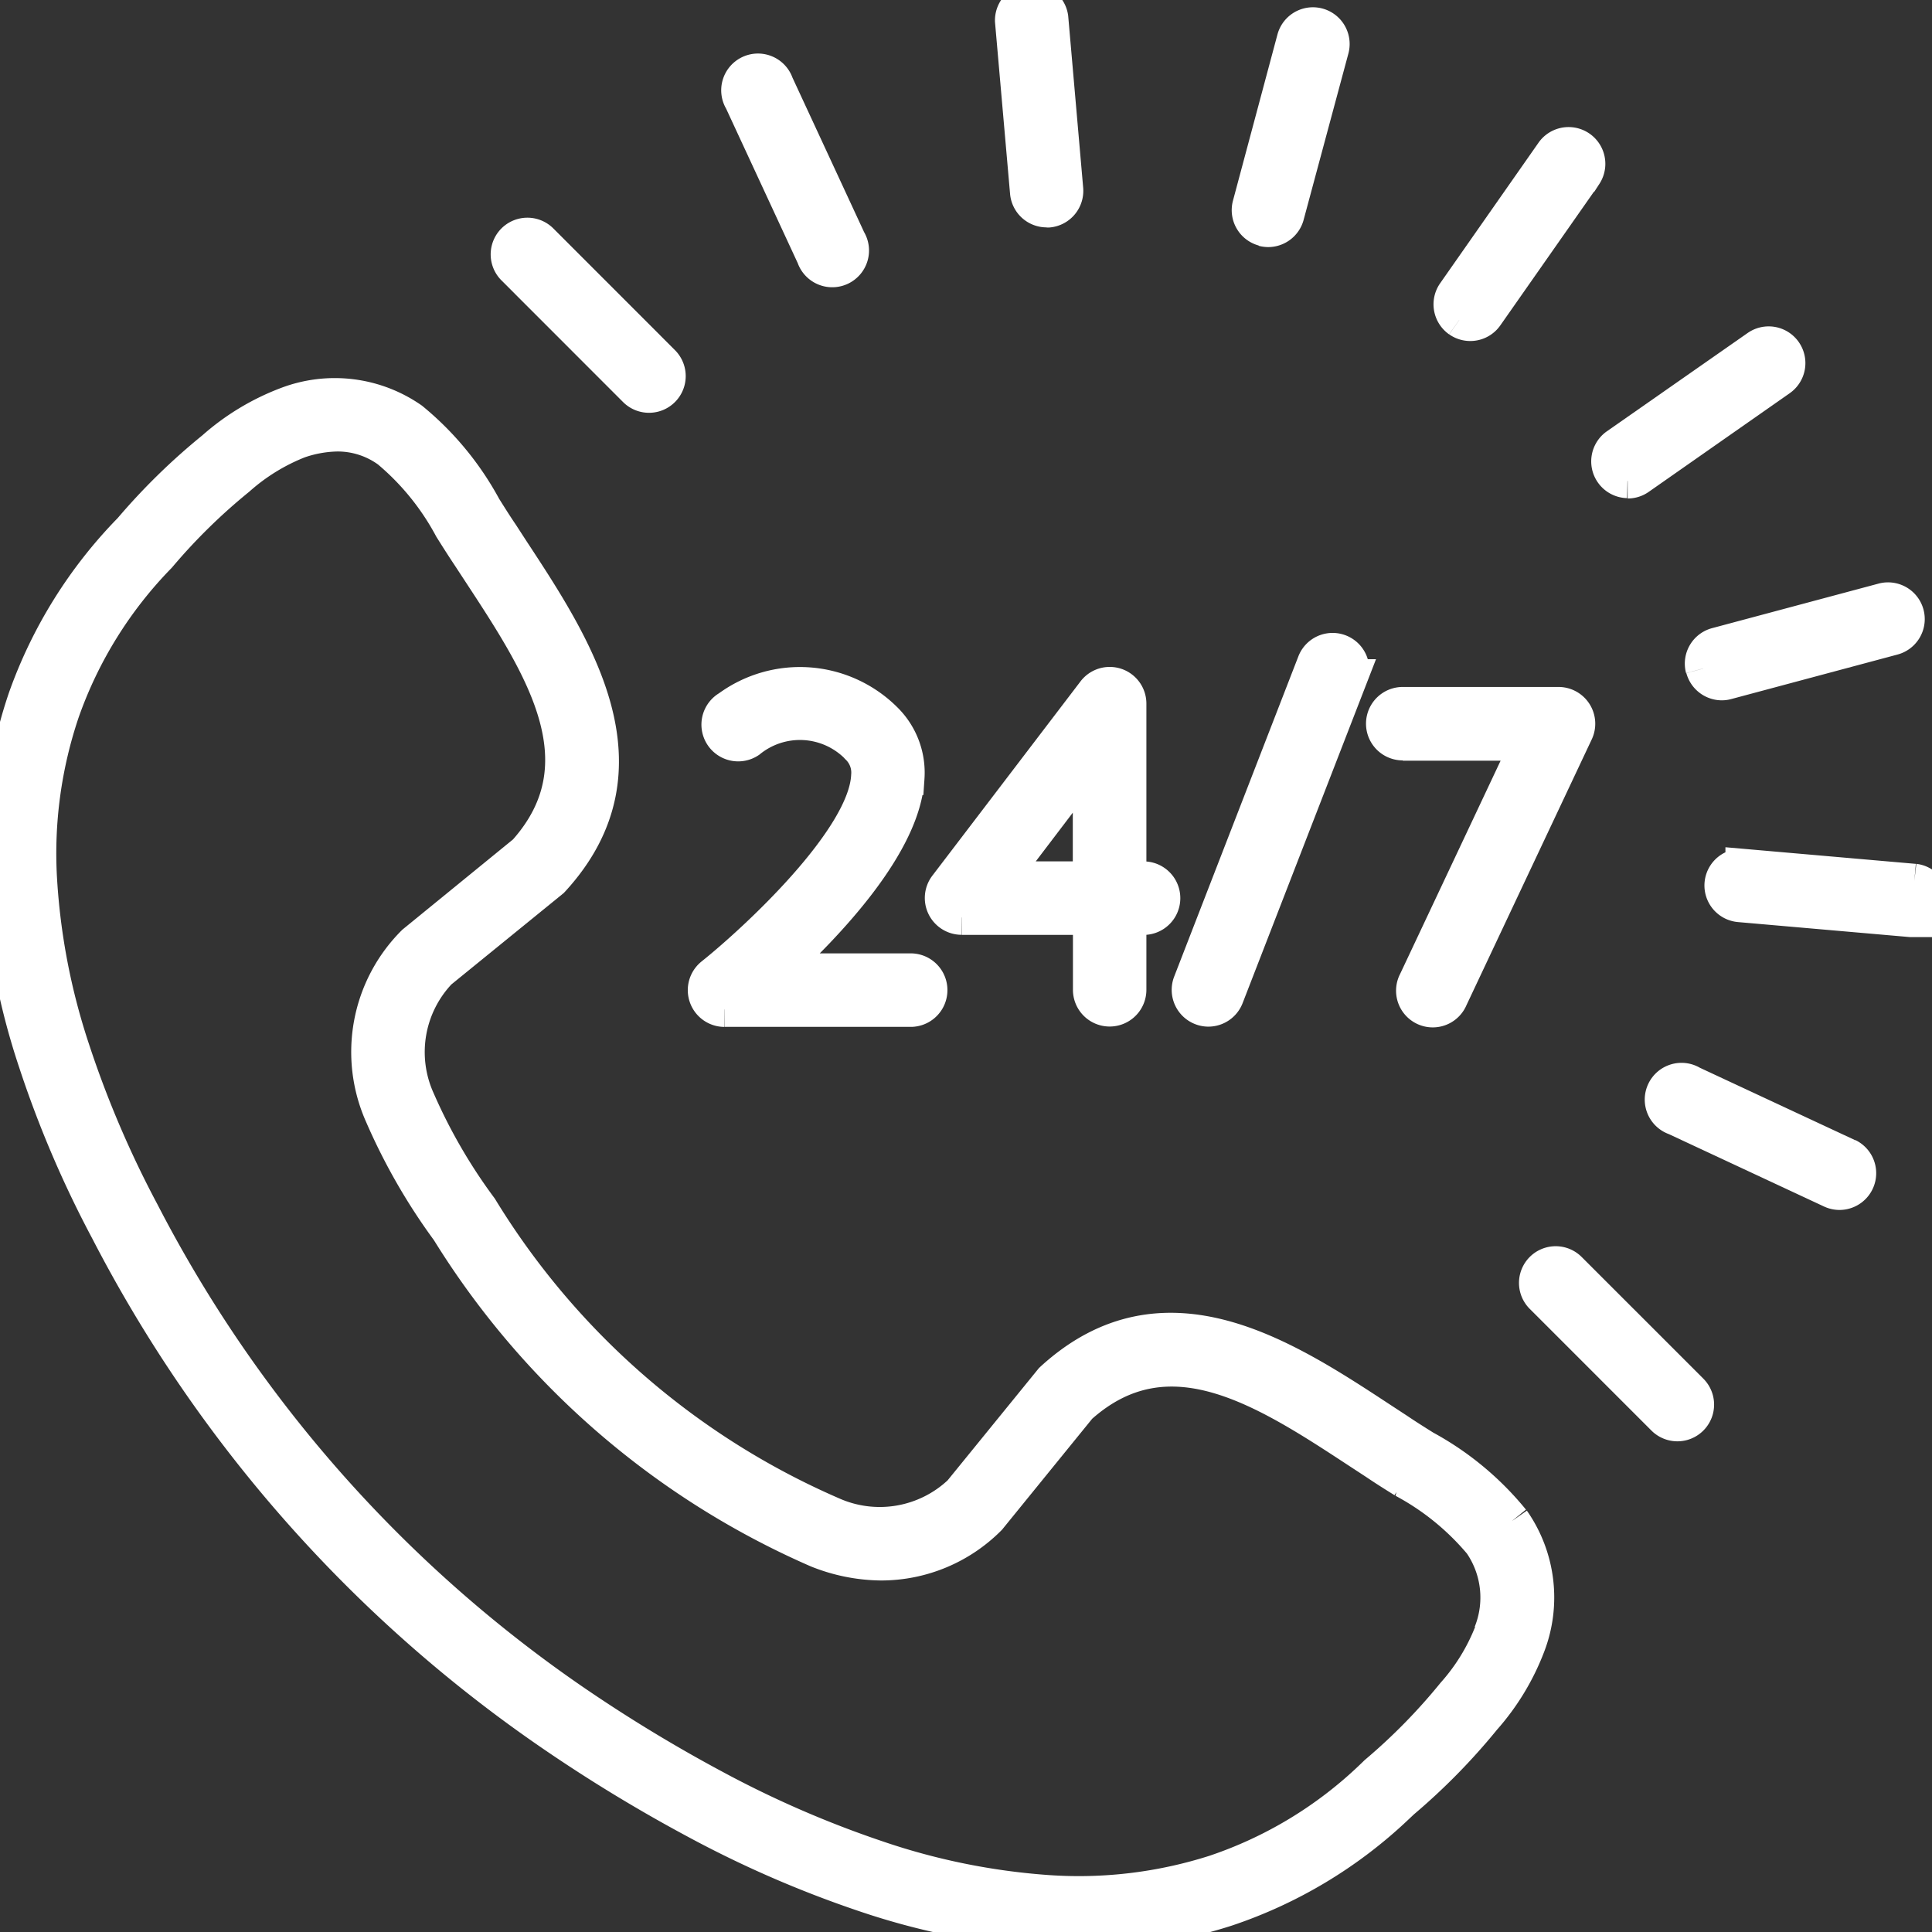
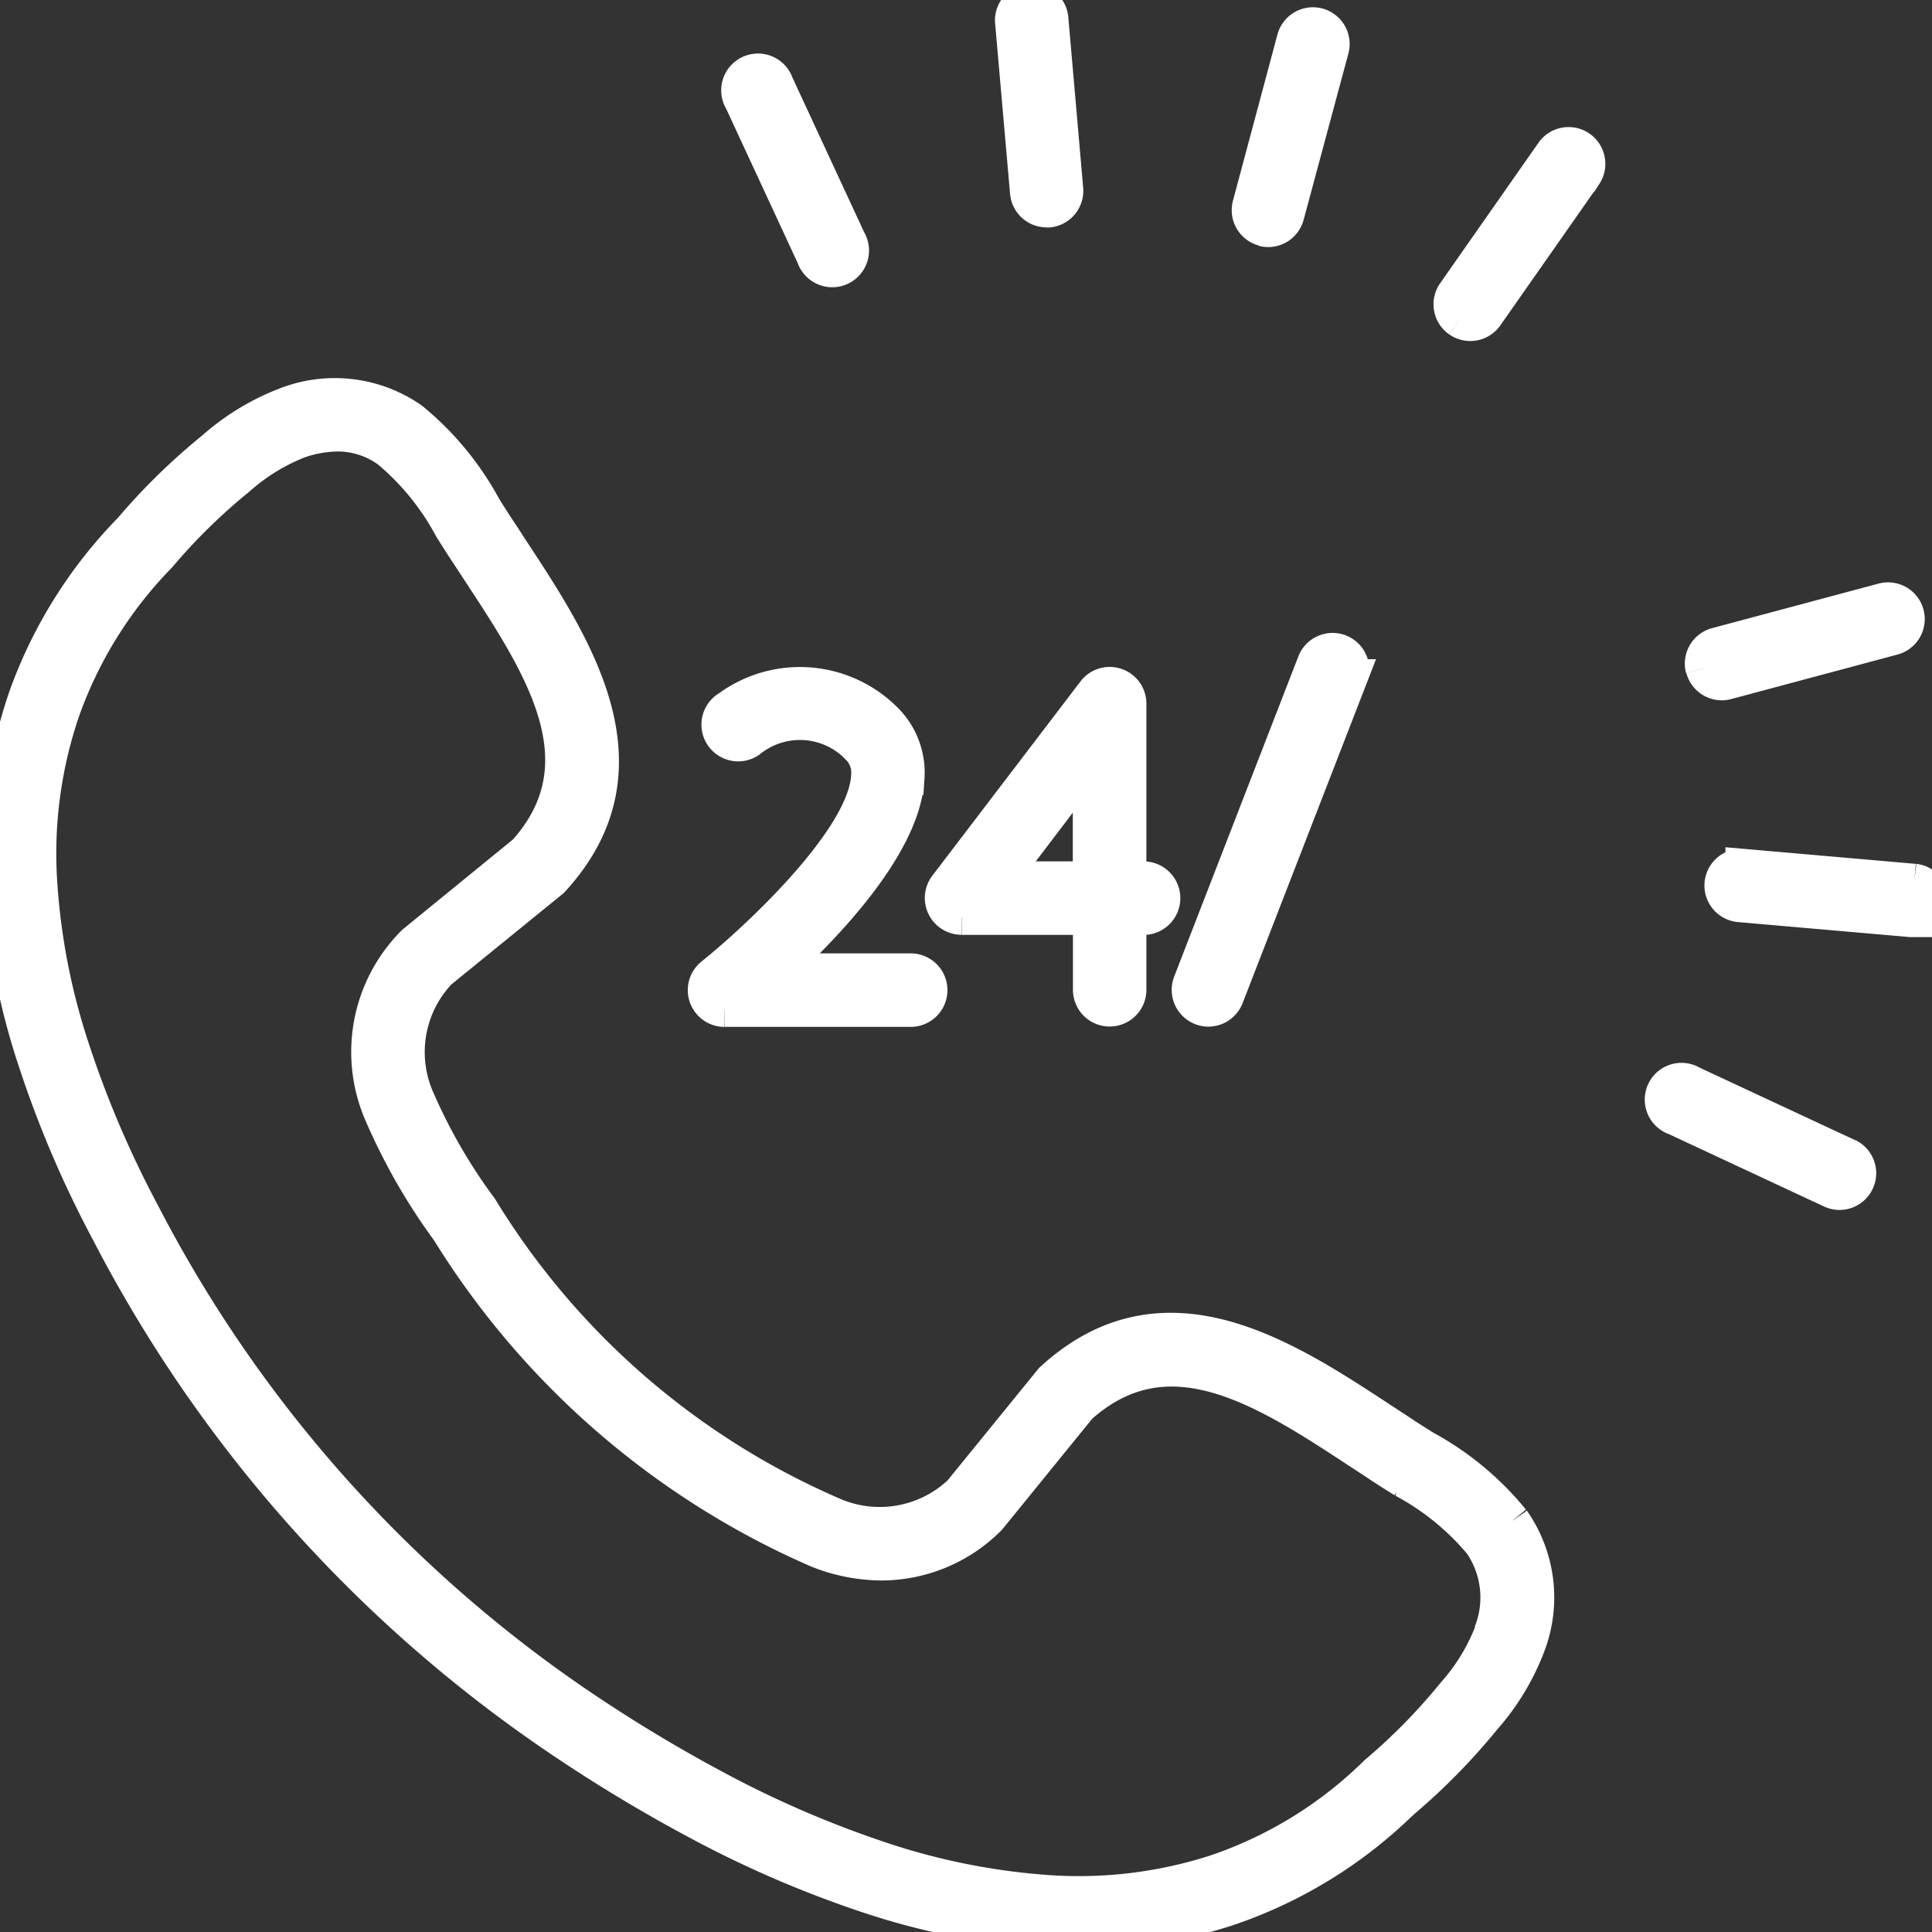
<svg xmlns="http://www.w3.org/2000/svg" width="27.75" height="27.75" viewBox="0 0 27.75 27.75">
  <rect x="0" y="0" width="27.75" height="27.75" fill="#333333" stroke="none" />
  <defs>
    <clipPath id="clip-path">
      <rect id="Rettangolo_7" data-name="Rettangolo 7" width="27.75" height="27.75" fill="#fff" stroke="#fff" stroke-width="0.5" />
    </clipPath>
  </defs>
  <g id="Raggruppa_11" data-name="Raggruppa 11" transform="translate(0 0)">
    <g id="Raggruppa_10" data-name="Raggruppa 10" transform="translate(0 0)" clip-path="url(#clip-path)">
      <path id="Tracciato_45" data-name="Tracciato 45" d="M13.6,17.6h2.69a.278.278,0,0,0,0-.555H14.346c.718-.656,1.831-1.823,1.876-2.774a1.068,1.068,0,0,0-.319-.836,1.731,1.731,0,0,0-2.244-.168.278.278,0,1,0,.29.474,1.161,1.161,0,0,1,1.545.069l.015.017a.507.507,0,0,1,.159.418c-.043.913-1.634,2.375-2.243,2.862a.278.278,0,0,0,.173.494" transform="translate(-3.193 -3.101)" fill="#fff" stroke="#fff" stroke-width="0.5" />
      <path id="Tracciato_46" data-name="Tracciato 46" d="M18.08,16.278h1.849v1.039a.277.277,0,1,0,.555,0V16.278h.226a.278.278,0,0,0,0-.555h-.226V13.21a.277.277,0,0,0-.5-.168l-2.127,2.789a.279.279,0,0,0,.221.446m1.849-2.246v1.691H18.641Z" transform="translate(-4.268 -3.1)" fill="#fff" stroke="#fff" stroke-width="0.5" />
      <path id="Tracciato_47" data-name="Tracciato 47" d="M22.642,17.42a.273.273,0,0,0,.1.019A.278.278,0,0,0,23,17.261l1.784-4.6a.277.277,0,1,0-.517-.2l-1.784,4.6a.278.278,0,0,0,.159.359" transform="translate(-5.385 -2.943)" fill="#fff" stroke="#fff" stroke-width="0.5" />
-       <path id="Tracciato_48" data-name="Tracciato 48" d="M26.413,13.867h1.8L26.6,17.29a.277.277,0,1,0,.5.237L28.9,13.708a.278.278,0,0,0-.251-.4H26.413a.277.277,0,1,0,0,.555" transform="translate(-6.265 -3.191)" fill="#fff" stroke="#fff" stroke-width="0.5" />
      <path id="Tracciato_49" data-name="Tracciato 49" d="M21.724,23.632a4.234,4.234,0,0,0-1.264-1.048c-.134-.084-.26-.163-.387-.249l-.234-.153c-1.387-.911-3.113-2.044-4.718-.584l-.015.014-1.312,1.613a1.684,1.684,0,0,1-1.847.314A11.084,11.084,0,0,1,6.9,19.147,7.92,7.92,0,0,1,6,17.594a1.675,1.675,0,0,1,.313-1.847l1.613-1.312.014-.015c1.459-1.6.326-3.331-.585-4.717L7.2,9.464c-.084-.123-.163-.249-.247-.383A4.241,4.241,0,0,0,5.91,7.817,1.928,1.928,0,0,0,4.117,7.6a3.4,3.4,0,0,0-1.049.635A9.054,9.054,0,0,0,1.876,9.4,6.63,6.63,0,0,0,.364,11.824a6.91,6.91,0,0,0-.355,2.609,10.04,10.04,0,0,0,.5,2.6,15.314,15.314,0,0,0,1.037,2.43,19.754,19.754,0,0,0,6.338,7.2,22.177,22.177,0,0,0,2.1,1.282A15.548,15.548,0,0,0,12.405,29,10.272,10.272,0,0,0,15,29.526q.243.015.48.014a6.839,6.839,0,0,0,2.134-.328,6.585,6.585,0,0,0,2.444-1.468l.085-.08a9,9,0,0,0,1.169-1.191,3.4,3.4,0,0,0,.635-1.049,1.926,1.926,0,0,0-.221-1.792m-.306,1.619a2.926,2.926,0,0,1-.538.872,8.495,8.495,0,0,1-1.1,1.123l-.014.012c-.027.027-.056.054-.084.081a6.036,6.036,0,0,1-2.238,1.346,6.425,6.425,0,0,1-2.408.287,9.687,9.687,0,0,1-2.452-.5,15.046,15.046,0,0,1-2.336-1.017A21.728,21.728,0,0,1,8.2,26.206a19.2,19.2,0,0,1-6.16-7,14.8,14.8,0,0,1-1-2.342,9.529,9.529,0,0,1-.471-2.452,6.355,6.355,0,0,1,.325-2.4A6.088,6.088,0,0,1,2.282,9.778l.012-.014a8.495,8.495,0,0,1,1.123-1.1,2.926,2.926,0,0,1,.872-.538,1.78,1.78,0,0,1,.55-.1,1.242,1.242,0,0,1,.744.239,3.757,3.757,0,0,1,.9,1.109c.083.132.169.268.254.395l.154.235c.885,1.349,1.8,2.742.651,4.025L5.958,15.321l-.011.009A2.218,2.218,0,0,0,5.485,17.8a8.535,8.535,0,0,0,.955,1.664,11.76,11.76,0,0,0,5.3,4.594,2.5,2.5,0,0,0,.92.184,2.186,2.186,0,0,0,1.546-.646l1.3-1.6c1.283-1.15,2.676-.234,4.025.651l.231.151c.131.089.267.174.4.257a3.753,3.753,0,0,1,1.108.9,1.377,1.377,0,0,1,.144,1.295" transform="translate(0 -1.791)" fill="#fff" stroke="#fff" stroke-width="0.5" />
-       <path id="Tracciato_50" data-name="Tracciato 50" d="M11.427,6.663a.277.277,0,1,0,.392-.392L10.072,4.523a.277.277,0,1,0-.392.392Z" transform="translate(-2.301 -1.065)" fill="#fff" stroke="#fff" stroke-width="0.5" />
-       <path id="Tracciato_51" data-name="Tracciato 51" d="M29.5,23.954a.277.277,0,1,0-.392.392l1.748,1.748a.277.277,0,0,0,.392-.392Z" transform="translate(-6.959 -5.723)" fill="#fff" stroke="#fff" stroke-width="0.5" />
      <path id="Tracciato_52" data-name="Tracciato 52" d="M34.077,21.5l-2.241-1.045a.278.278,0,1,0-.234.5L33.842,22a.281.281,0,0,0,.117.026.278.278,0,0,0,.118-.529" transform="translate(-7.537 -4.897)" fill="#fff" stroke="#fff" stroke-width="0.5" />
      <path id="Tracciato_53" data-name="Tracciato 53" d="M35.294,16.579l-2.463-.215a.277.277,0,1,0-.048.553l2.462.215.025,0a.278.278,0,0,0,.024-.554" transform="translate(-7.798 -3.922)" fill="#fff" stroke="#fff" stroke-width="0.5" />
      <path id="Tracciato_54" data-name="Tracciato 54" d="M32.174,12.319a.278.278,0,0,0,.268.206.263.263,0,0,0,.072-.01l2.387-.639a.277.277,0,1,0-.143-.536l-2.388.639a.277.277,0,0,0-.2.34" transform="translate(-7.711 -2.716)" fill="#fff" stroke="#fff" stroke-width="0.5" />
-       <path id="Tracciato_55" data-name="Tracciato 55" d="M30.663,8.467a.275.275,0,0,0,.159-.05L32.847,7a.277.277,0,1,0-.318-.455L30.5,7.962a.278.278,0,0,0,.16.5" transform="translate(-7.284 -1.557)" fill="#fff" stroke="#fff" stroke-width="0.5" />
      <path id="Tracciato_56" data-name="Tracciato 56" d="M27.53,5.25a.277.277,0,0,0,.386-.068l1.418-2.025a.278.278,0,0,0-.455-.319L27.461,4.864a.278.278,0,0,0,.068.386" transform="translate(-6.571 -0.652)" fill="#fff" stroke="#fff" stroke-width="0.5" />
      <path id="Tracciato_57" data-name="Tracciato 57" d="M23.8,3.4a.3.3,0,0,0,.072.01.278.278,0,0,0,.268-.206L24.783.815a.277.277,0,1,0-.536-.144l-.639,2.387a.277.277,0,0,0,.2.34" transform="translate(-5.657 -0.111)" fill="#fff" stroke="#fff" stroke-width="0.5" />
      <path id="Tracciato_58" data-name="Tracciato 58" d="M19.617,3.018h.024a.278.278,0,0,0,.252-.3L19.678.253A.278.278,0,0,0,19.125.3l.216,2.463a.277.277,0,0,0,.276.253" transform="translate(-4.584 0)" fill="#fff" stroke="#fff" stroke-width="0.5" />
      <path id="Tracciato_59" data-name="Tracciato 59" d="M15.039,4.016a.278.278,0,1,0,.5-.234L14.5,1.541a.278.278,0,1,0-.5.234Z" transform="translate(-3.349 -0.331)" fill="#fff" stroke="#fff" stroke-width="0.5" />
    </g>
  </g>
</svg>